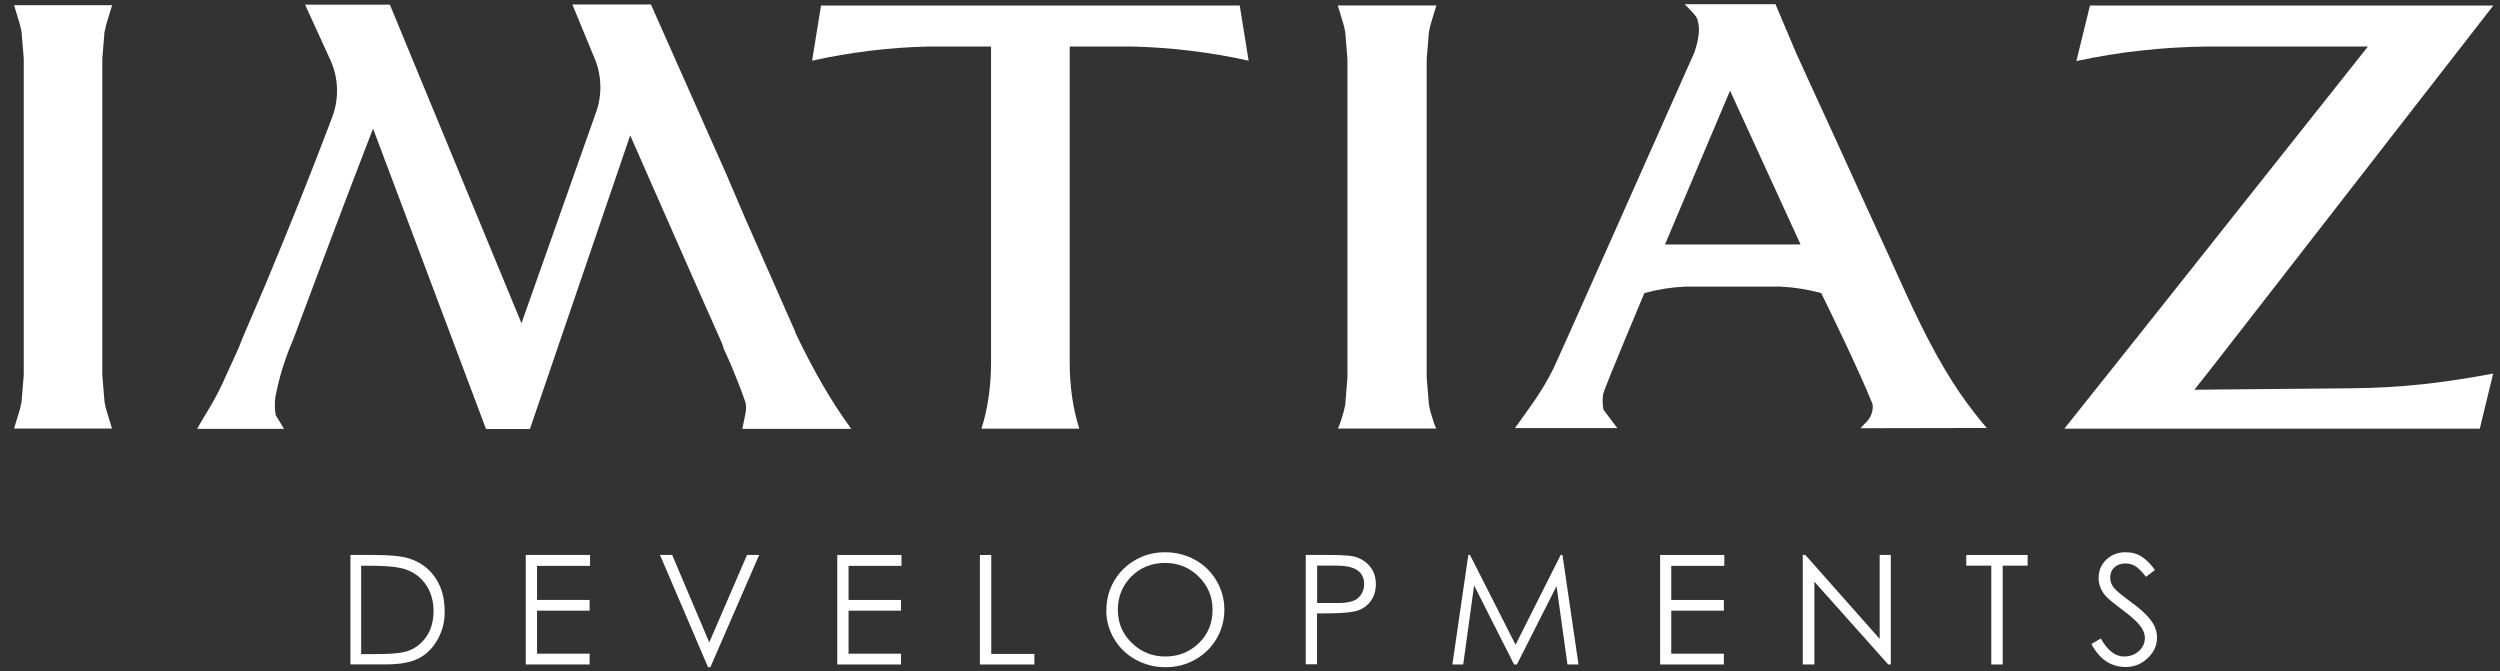
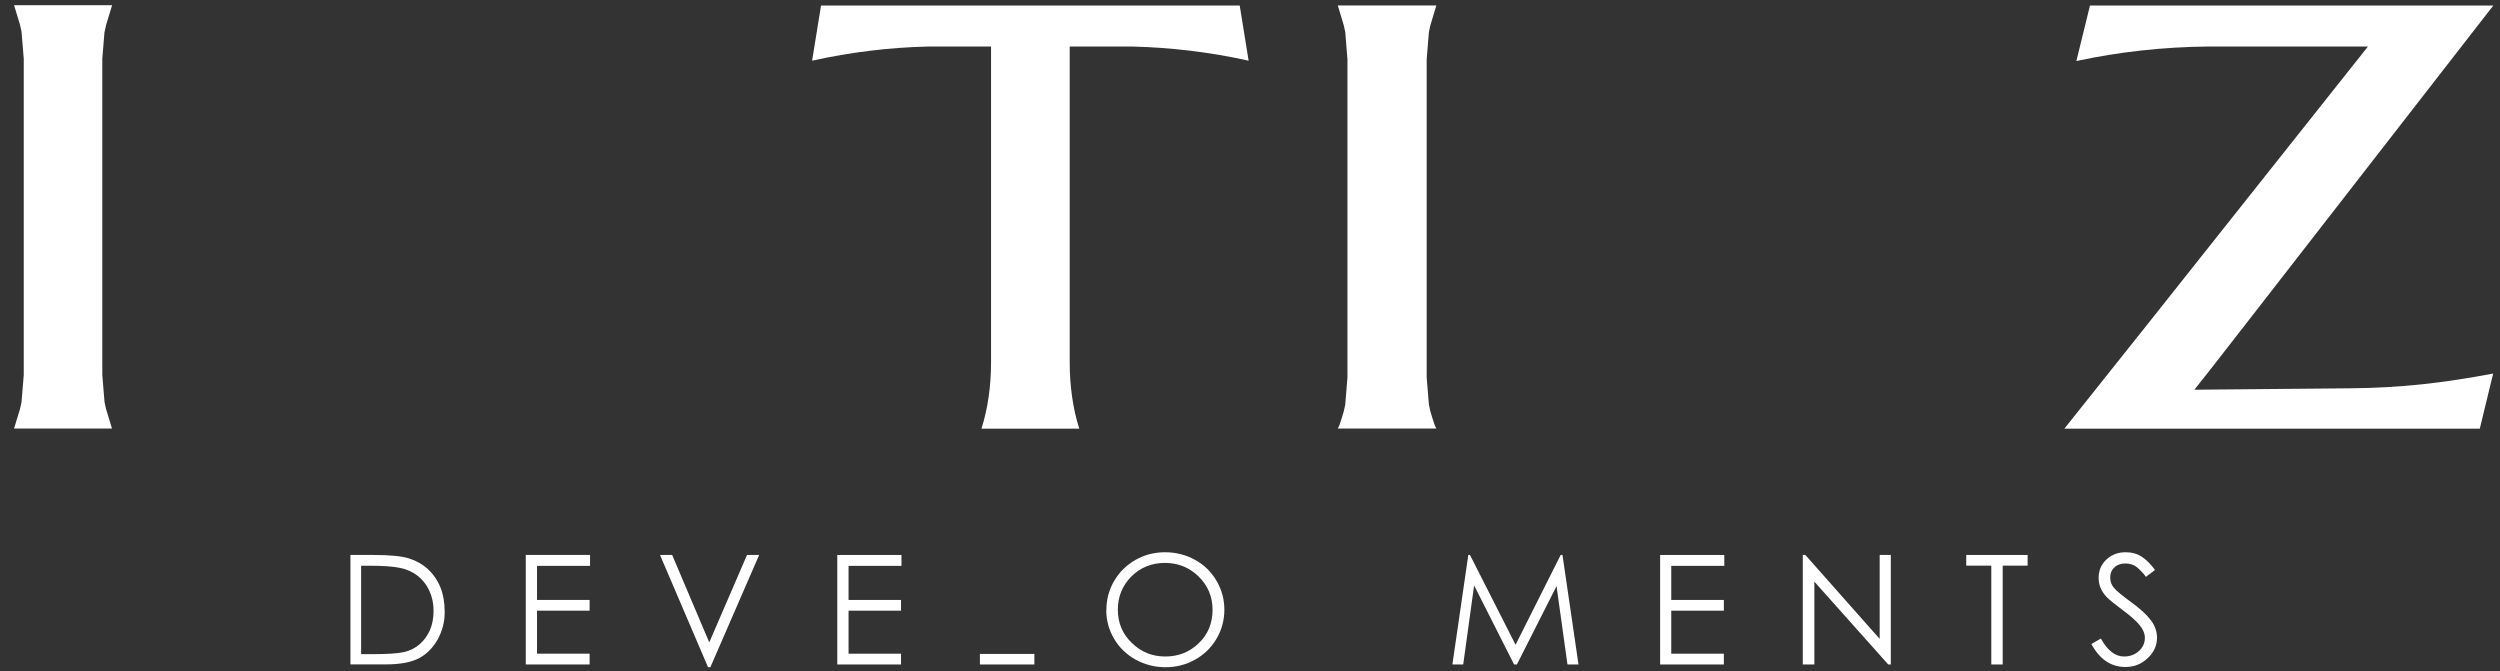
<svg xmlns="http://www.w3.org/2000/svg" width="499" height="134" viewBox="0 0 499 134" fill="none">
  <rect x="0" y="0" width="499" height="134" fill="#333333" stroke="none" />
  <path d="M69.947 132.631V110.771H74.572C77.754 110.771 80.066 110.984 81.556 111.44C83.046 111.897 84.313 112.613 85.403 113.594C86.47 114.577 87.315 115.795 87.894 117.206C88.474 118.619 88.761 120.294 88.761 122.191C88.761 124.081 88.317 125.863 87.405 127.541C86.491 129.216 85.269 130.478 83.733 131.327C82.176 132.173 79.954 132.612 77.062 132.612H69.945L69.947 132.631ZM72.103 130.563H74.683C77.374 130.563 79.331 130.431 80.554 130.17C81.778 129.913 82.823 129.39 83.735 128.605C84.647 127.825 85.337 126.863 85.826 125.757C86.292 124.645 86.539 123.366 86.539 121.926C86.539 120.494 86.273 119.164 85.716 117.948C85.159 116.729 84.379 115.729 83.357 114.921C82.336 114.139 81.134 113.594 79.756 113.335C78.377 113.052 76.353 112.92 73.66 112.92H72.082V130.581L72.103 130.563Z" fill="white" />
  <path d="M104.943 110.771H117.774V112.945H107.191V119.751H117.686V121.889H107.191V130.478H117.686V132.631H104.945L104.943 110.771Z" fill="white" />
  <path d="M131.738 110.771H134.164L141.569 128.22L149.106 110.771H151.529L141.789 133.175H141.323L131.738 110.771Z" fill="white" />
  <path d="M167.123 110.771H179.933V112.945H169.371V119.751H179.845V121.889H169.371V130.478H179.845V132.631H167.123V110.771Z" fill="white" />
-   <path d="M195.588 110.771H197.855V130.523H206.462V132.631H195.588V110.771Z" fill="white" />
+   <path d="M195.588 110.771V130.523H206.462V132.631H195.588V110.771Z" fill="white" />
  <path d="M220.832 121.8C220.832 119.685 221.344 117.731 222.387 115.95C223.434 114.166 224.858 112.774 226.658 111.748C228.459 110.724 230.439 110.229 232.551 110.229C234.664 110.229 236.666 110.724 238.49 111.727C240.335 112.726 241.759 114.117 242.802 115.899C243.848 117.683 244.382 119.599 244.382 121.691C244.382 123.777 243.87 125.693 242.826 127.475C241.78 129.259 240.357 130.651 238.556 131.653C236.731 132.679 234.775 133.176 232.64 133.176C230.505 133.176 228.549 132.679 226.703 131.677C224.879 130.678 223.432 129.286 222.387 127.523C221.344 125.759 220.811 123.842 220.811 121.8M242.025 121.707C242.025 119.102 241.091 116.885 239.245 115.071C237.401 113.27 235.154 112.357 232.529 112.357C229.906 112.357 227.613 113.27 225.812 115.071C224.012 116.901 223.122 119.102 223.122 121.707C223.122 124.319 224.034 126.521 225.903 128.322C227.746 130.133 229.973 131.038 232.596 131.038C235.221 131.038 237.445 130.152 239.27 128.388C241.113 126.627 242.027 124.386 242.027 121.689" fill="white" />
-   <path d="M260.655 110.771H265.101C267.724 110.771 269.461 110.877 270.262 111.076C271.06 111.267 271.816 111.638 272.484 112.134C273.152 112.641 273.682 113.27 274.065 114.032C274.443 114.793 274.619 115.644 274.619 116.576C274.619 118.074 274.199 119.295 273.375 120.257C272.553 121.211 271.505 121.822 270.241 122.059C268.995 122.319 267.062 122.428 264.46 122.428H262.88V132.584H260.631V110.724L260.655 110.771ZM262.899 112.9V120.363H266.659C268.928 120.41 270.416 120.038 271.171 119.276C271.932 118.514 272.283 117.62 272.283 116.578C272.283 114.118 270.461 112.9 266.837 112.9H262.878H262.899Z" fill="white" />
  <path d="M289.896 132.631L293.075 110.771H293.409L302.506 128.695L311.511 110.771H311.87L315.069 132.631H312.866L310.686 116.988L302.771 132.631H302.215L294.233 116.855L292.056 132.631H289.896Z" fill="white" />
  <path d="M331.361 110.771H344.171V112.945H333.583V119.751H344.08V121.889H333.583V130.478H344.08V132.631H331.361V110.771Z" fill="white" />
  <path d="M359.836 132.631V110.771H360.348L375.184 127.521V110.771H377.405V132.631H376.893L362.148 116.099V132.631H359.836Z" fill="white" />
  <path d="M392.463 112.901V110.771H404.713V112.901H399.736V132.631H397.463V112.901H392.463Z" fill="white" />
  <path d="M417.437 128.54L419.332 127.456C420.663 129.846 422.198 131.038 423.956 131.038C425.089 131.038 426.071 130.697 426.892 129.978C427.691 129.257 428.115 128.388 428.115 127.322C428.115 126.494 427.78 125.642 427.088 124.797C426.401 123.95 425.261 122.928 423.687 121.774C422.108 120.601 421.042 119.732 420.486 119.164C419.931 118.579 419.528 117.967 419.263 117.312C418.995 116.661 418.887 115.989 418.887 115.32C418.887 113.9 419.396 112.68 420.416 111.706C421.443 110.724 422.734 110.229 424.289 110.229C425.511 110.229 426.579 110.526 427.489 111.118C428.401 111.727 429.292 112.594 430.138 113.767L428.335 115.138C427.757 114.376 427.157 113.728 426.535 113.224C425.908 112.726 425.156 112.467 424.243 112.467C423.337 112.467 422.6 112.726 422.042 113.252C421.464 113.767 421.199 114.445 421.199 115.252C421.199 116.056 421.444 116.769 421.96 117.361C422.467 117.967 423.622 118.904 425.405 120.211C427.206 121.515 428.494 122.706 429.315 123.801C430.14 124.889 430.539 126.062 430.539 127.258C430.539 128.844 429.918 130.218 428.651 131.391C427.405 132.564 425.937 133.133 424.262 133.133C421.331 133.133 419.065 131.582 417.418 128.497" fill="white" />
  <path d="M213.513 9.287V72.397C213.513 77.01 214.157 81.619 215.424 85.557H195.899C197.166 81.619 197.813 77.027 197.813 72.397V9.287H185.313C177.485 9.463 169.725 10.419 162.098 12.113L163.877 1.104H247.448L249.225 12.113C241.599 10.418 233.817 9.481 226.012 9.287H213.513Z" fill="white" />
  <path d="M497.637 74.567L495.837 81.967L494.97 85.557H412.047L428.078 65.434L472.643 9.287H440.644C431.835 9.375 423.054 10.332 414.444 12.18L417.159 1.105H497.664L447.448 65.716L441.175 73.768L437.996 77.789H438.043L469.089 77.506C479.273 77.42 487.612 76.445 497.616 74.567" fill="white" />
  <path d="M285.876 83.356C286.144 84.252 286.431 85.139 286.697 85.531H267.02C267.286 85.121 267.575 84.252 267.842 83.356C268.132 82.51 268.351 81.642 268.511 80.774L268.951 75.332V11.832L268.511 6.393C268.351 5.524 268.132 4.654 267.842 3.804C267.575 2.914 267.286 2.02 267.02 1.087H286.698C286.433 2.02 286.144 2.912 285.877 3.804C285.588 4.654 285.365 5.524 285.21 6.393L284.765 11.832V75.33L285.21 80.772C285.365 81.642 285.588 82.51 285.876 83.356Z" fill="white" />
-   <path d="M158.789 66.351L148.737 43.571L144.868 34.523L129.924 0.892H128.855H114.245L118.583 11.419C120.16 14.963 120.25 19.12 118.85 22.752L104.086 64.519L77.82 0.933H70.393H69.884H60.898L65.97 12.049C67.571 15.553 67.705 19.705 66.323 23.34C66.214 23.645 66.103 23.928 66.012 24.166C62.321 33.955 57.984 44.811 53.003 56.755L48.244 67.869C47.888 68.867 47.488 69.847 47.022 70.807C46.221 72.568 45.619 73.896 45.198 74.785C44.2 77.112 43.063 79.337 41.772 81.488C40.727 83.205 39.905 84.558 39.35 85.596H56.694L55.026 82.862C54.824 81.686 54.801 80.467 54.96 79.268C55.714 75.312 56.893 71.507 58.473 67.896C62.965 55.882 67.457 43.897 72.039 31.956C72.837 29.845 73.662 27.757 74.462 25.667L97.009 85.624H105.773L125.789 27.016C126.853 29.453 127.922 31.911 129.012 34.348C131.881 40.852 134.747 47.378 137.618 53.883C139.708 58.582 141.776 63.322 143.889 68.023L144.223 68.831L144.468 69.675C144.667 70.046 144.844 70.439 145.022 70.85C145.666 72.223 146.291 73.721 146.913 75.312C147.602 76.941 148.225 78.591 148.781 80.29C149.182 81.573 148.647 83.118 148.159 85.596H169.907C167.817 82.707 165.905 79.791 164.148 76.722C162.435 73.744 160.591 70.286 158.743 66.391" fill="white" />
  <path d="M20.887 6.328C21.042 5.458 21.265 4.59 21.554 3.741C21.819 2.849 22.087 1.98 22.376 1.042H2.807C3.075 1.98 3.34 2.849 3.63 3.741C3.918 4.59 4.142 5.437 4.297 6.328L4.741 11.725V74.852L4.297 80.248C4.141 81.119 3.918 81.984 3.63 82.834C3.364 83.73 3.075 84.597 2.807 85.532H22.353C22.087 84.597 21.819 83.73 21.53 82.834C21.241 81.984 21.019 81.119 20.863 80.248L20.419 74.852V11.725L20.863 6.328H20.887Z" fill="white" />
-   <path d="M371.318 85.472L396.553 85.423L395.553 84.233C393.44 81.661 391.459 78.961 389.708 76.199C385.077 68.913 381.479 60.955 378.005 53.251C377.294 51.639 376.563 50.051 375.828 48.464C373.914 44.287 372.003 40.088 370.088 35.912C368.175 31.735 366.288 27.535 364.355 23.36C363.328 21.163 362.327 18.965 361.329 16.767C360.393 14.701 359.44 12.633 358.502 10.566L354.385 0.844H336.266L337.489 2.103C338.624 3.28 338.709 3.585 338.868 4.061V4.154C339.042 4.783 339.109 5.416 339.109 6.046C339.07 7.177 338.868 8.309 338.533 9.396L338.468 9.613C338.375 9.917 338.266 10.242 338.181 10.505C328.683 31.868 310.601 72.547 310.066 73.57C308.891 75.896 307.555 78.163 306.089 80.246C305.002 81.814 304.108 83.033 303.469 83.93L302.377 85.447H322.815L320.053 81.774C319.854 80.706 319.835 79.621 320.009 78.574C320.103 78.165 321.299 74.986 328.216 58.495C330.932 57.752 333.689 57.323 336.382 57.207H355.306C358.018 57.323 360.776 57.752 363.509 58.495C364.555 60.626 370.937 73.595 373.782 80.706C373.917 81.982 373.471 83.273 372.563 84.208L371.339 85.474L371.318 85.472ZM345.317 18.099L359.395 48.793H332.332C337.646 36.239 343.471 22.468 345.317 18.099Z" fill="white" />
</svg>